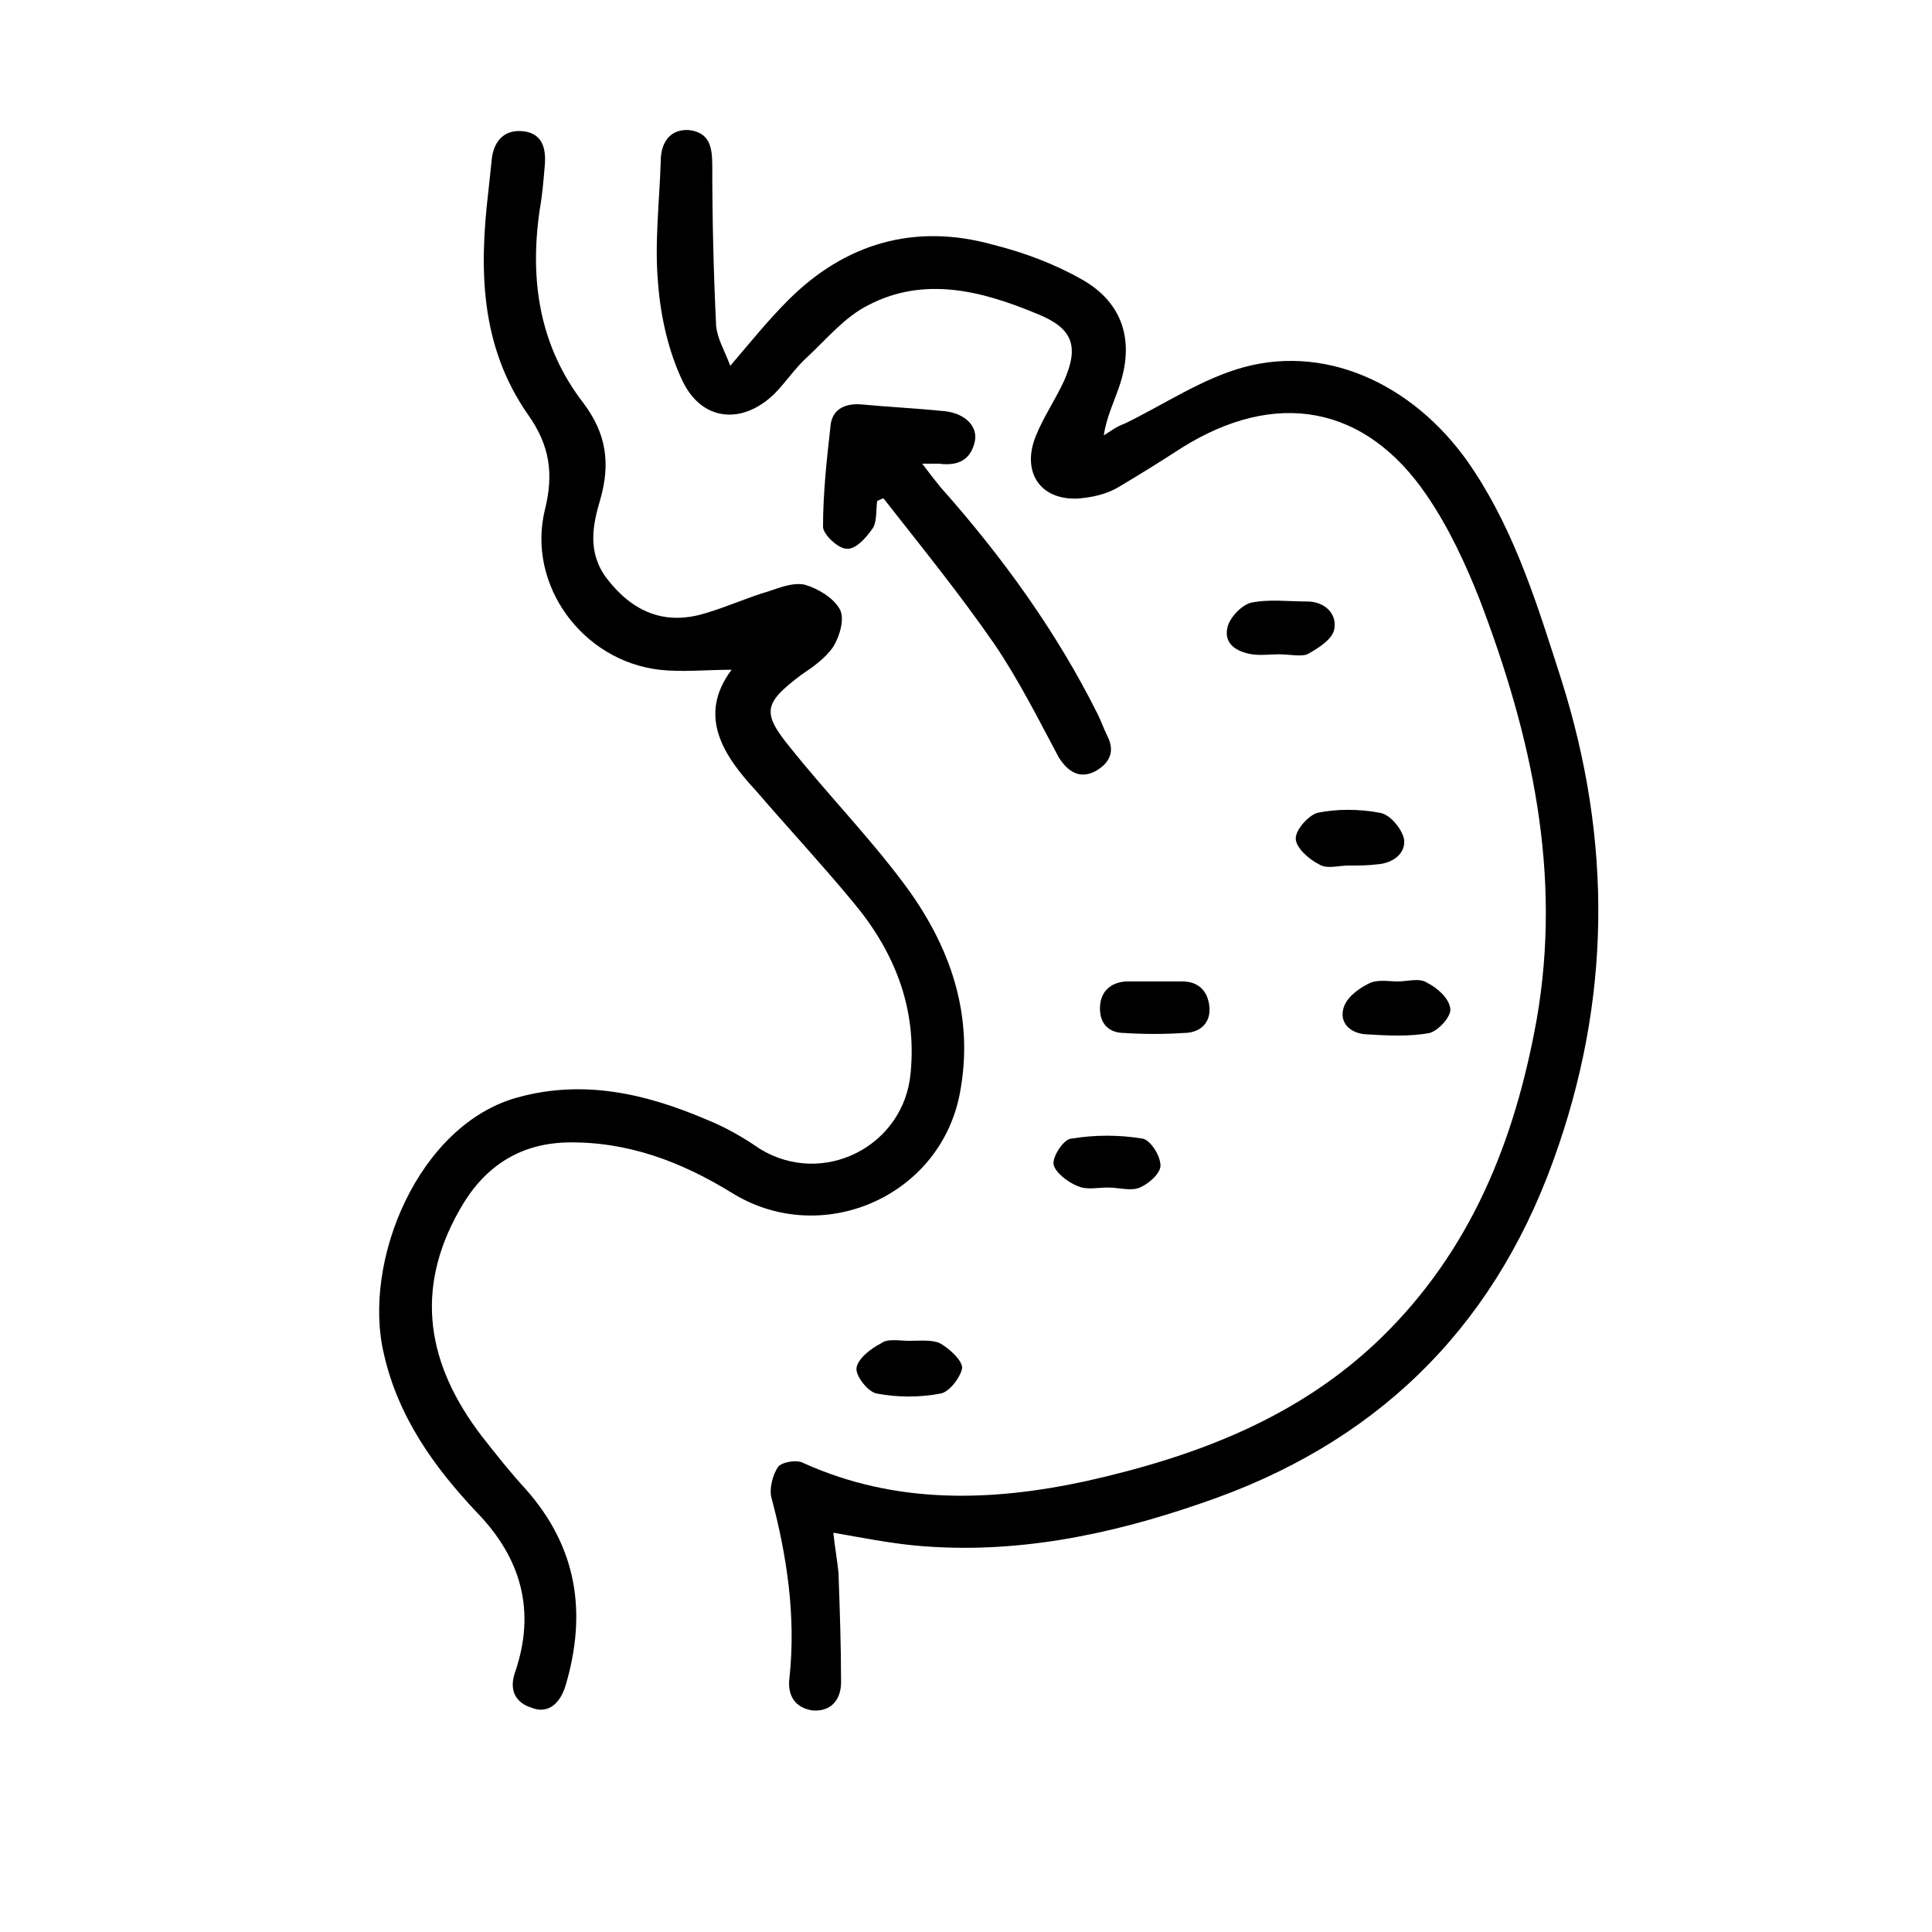
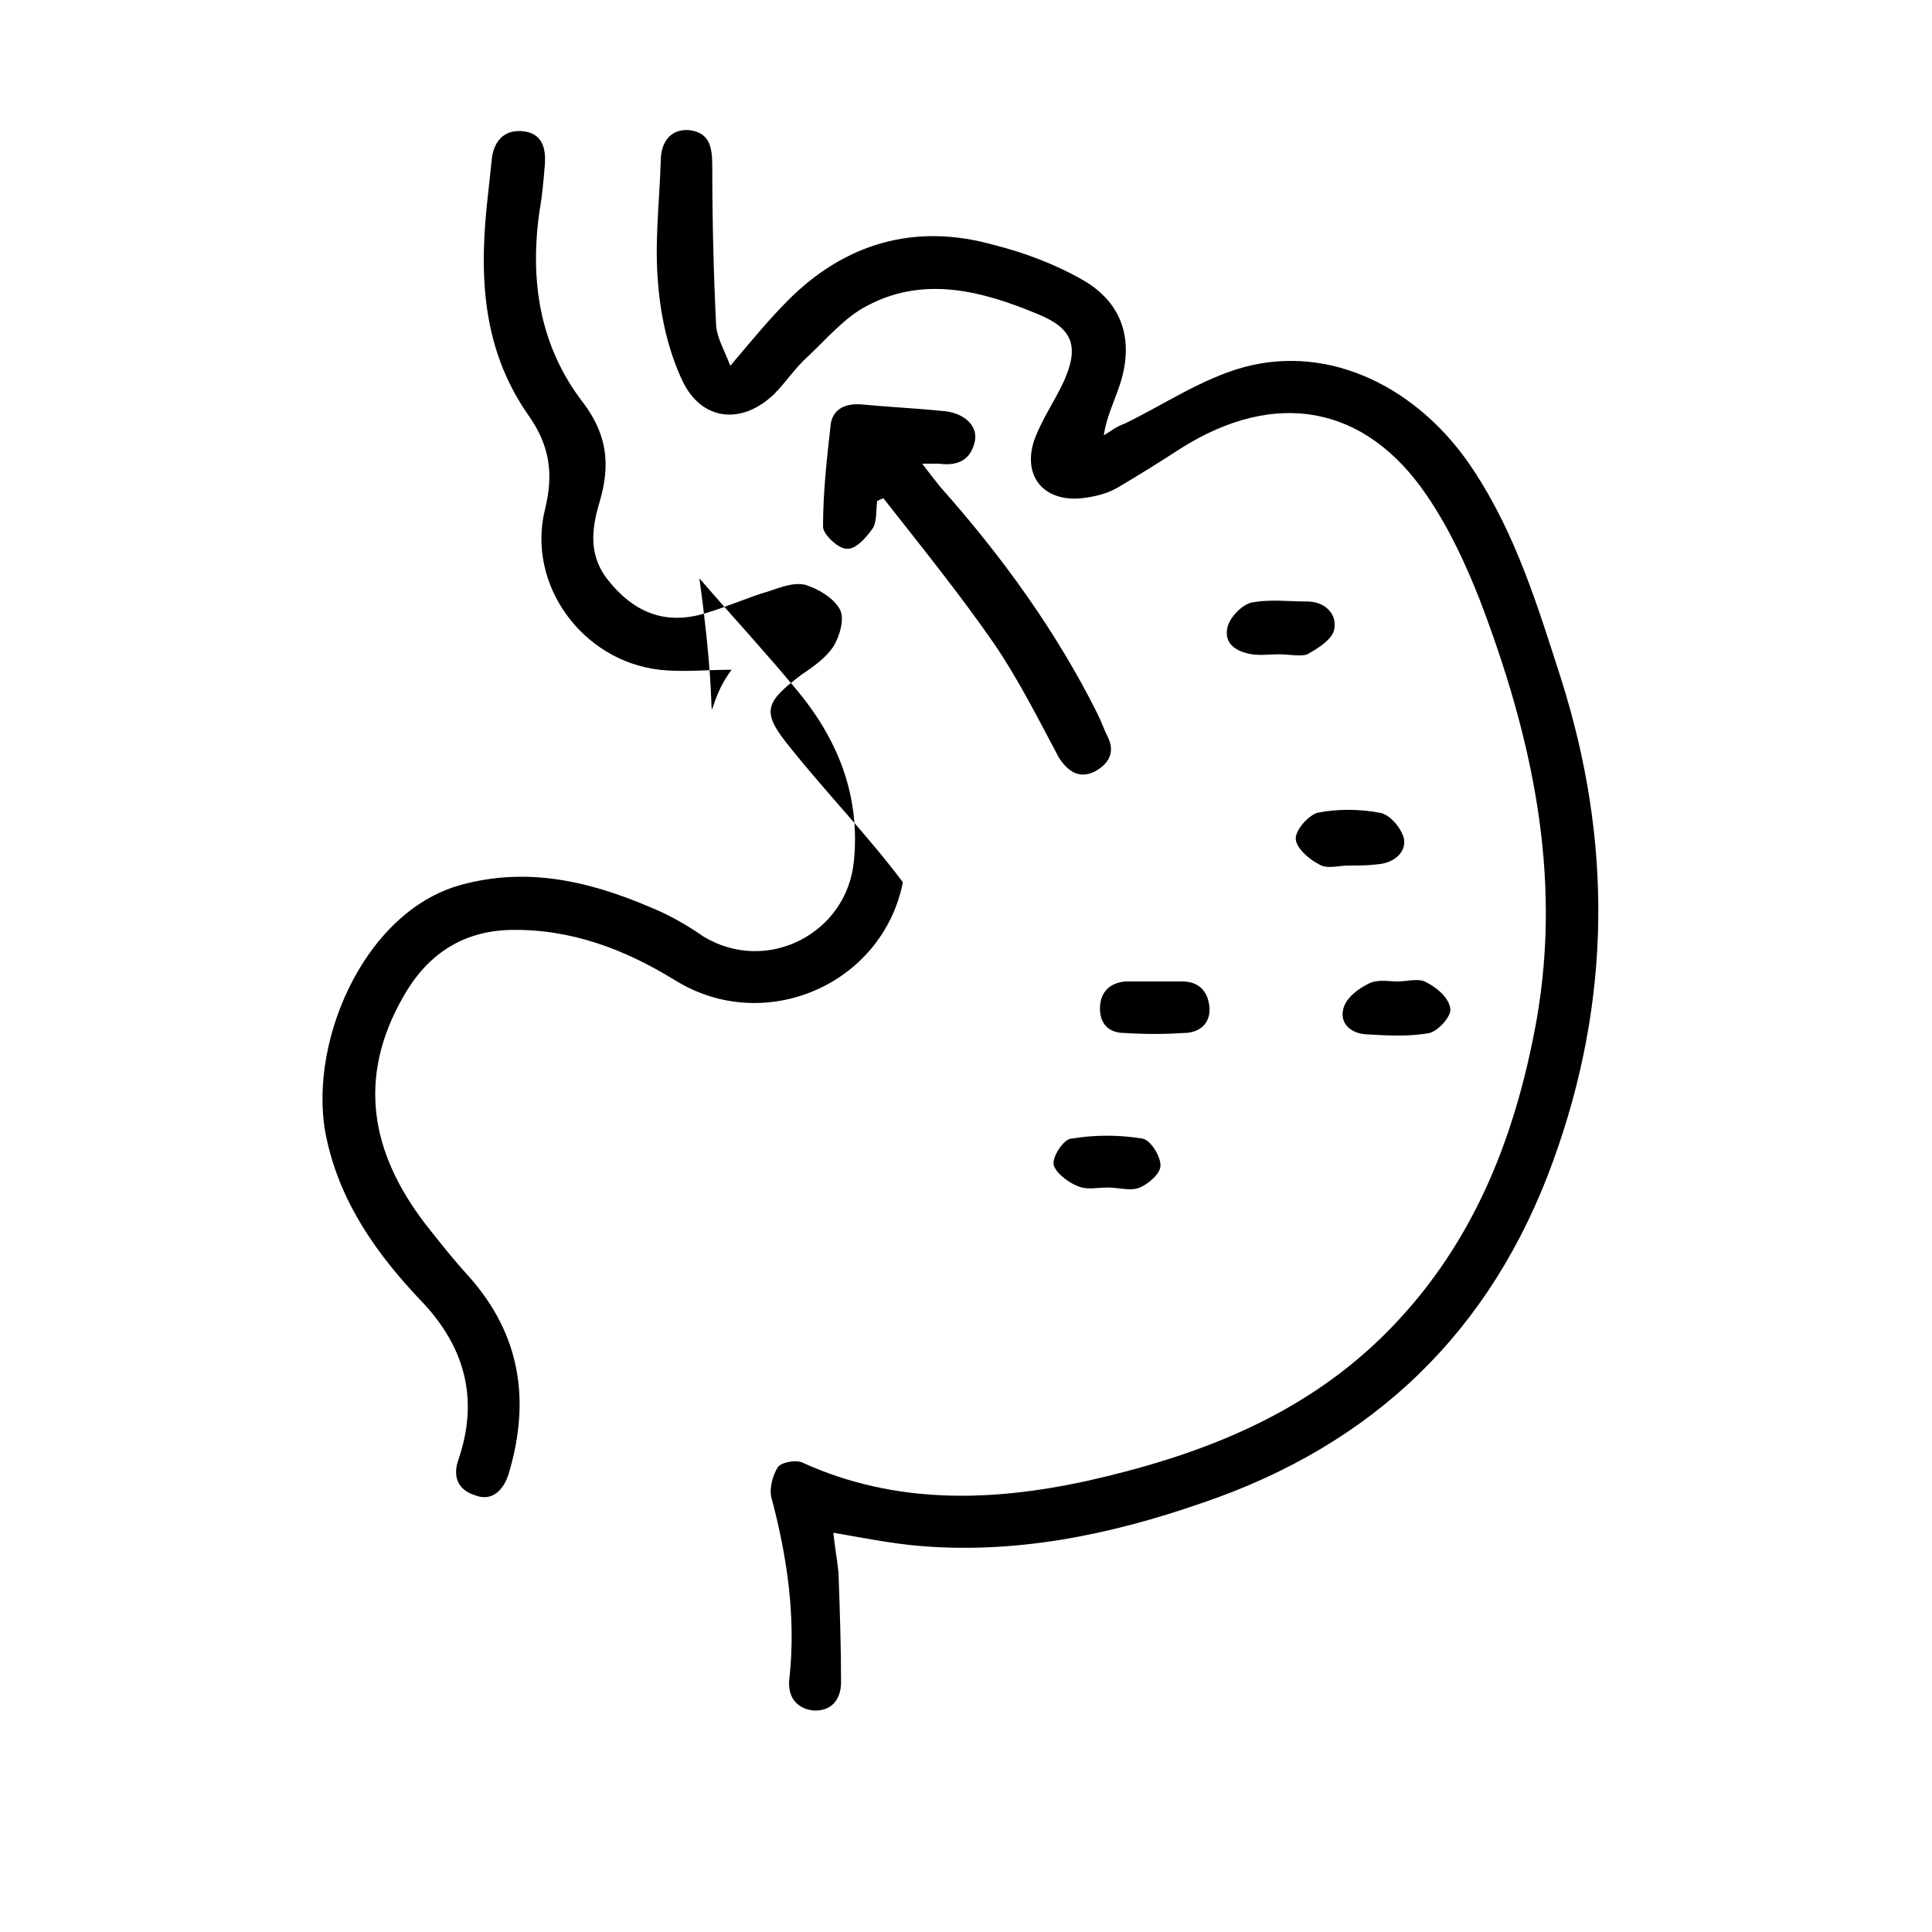
<svg xmlns="http://www.w3.org/2000/svg" version="1.1" id="Layer_1" x="0px" y="0px" viewBox="0 0 150 150" style="enable-background:new 0 0 150 150;" xml:space="preserve">
  <g>
    <path d="M56.7,28.4c1.7-2,3-3.6,4.5-5.1c4.4-4.4,9.8-6,15.9-4.3c2.4,0.6,4.8,1.5,6.9,2.7c3.2,1.8,4.1,4.8,2.9,8.3   c-0.4,1.2-1,2.4-1.2,3.8c0.5-0.3,1-0.7,1.6-0.9c3.1-1.5,6-3.5,9.3-4.4c6.7-1.8,13.6,1.6,17.8,8c3.3,5,5,10.6,6.8,16.2   c4,12.6,3.9,25-0.6,37.4c-4.8,13.3-14,22.1-27.3,26.6c-7.2,2.5-14.6,4-22.2,3.3c-2.1-0.2-4.1-0.6-6.4-1c0.1,1,0.3,2.1,0.4,3.1   c0.1,2.8,0.2,5.7,0.2,8.5c0,1.4-0.8,2.3-2.2,2.2c-1.4-0.2-2-1.2-1.8-2.6c0.5-4.7-0.2-9.4-1.4-13.9c-0.2-0.7,0.1-1.8,0.5-2.4   c0.3-0.4,1.5-0.6,2-0.3c7.1,3.2,14.5,3,21.9,1.4c8.5-1.9,16.5-4.9,22.9-11.1c7-6.8,10.4-15.3,12.1-24.7c2-11.4-0.4-22.1-4.4-32.6   c-1.1-2.8-2.4-5.6-4.1-8.1c-4.8-7.1-11.8-8.3-19.1-3.7c-1.7,1.1-3.3,2.1-5,3.1c-0.9,0.5-1.9,0.7-2.9,0.8c-3,0.2-4.5-2-3.4-4.8   c0.6-1.5,1.5-2.8,2.2-4.3c1.2-2.7,0.7-4.1-2-5.2c-4.3-1.8-8.8-3-13.2-0.7c-1.8,0.9-3.2,2.6-4.7,4c-1,0.9-1.7,2-2.6,2.9   c-2.5,2.4-5.6,2.1-7.1-1c-1.1-2.3-1.7-5-1.9-7.5c-0.3-3.2,0.1-6.4,0.2-9.6c0-1.4,0.7-2.5,2.2-2.4c1.6,0.2,1.8,1.3,1.8,2.8   c0,4.1,0.1,8.3,0.3,12.4C55.7,26.3,56.2,27.1,56.7,28.4z" />
-     <path d="M56.8,52c-2,0-3.8,0.2-5.6,0c-6-0.7-10.3-6.6-8.9-12.4c0.7-2.8,0.4-5-1.3-7.4C37.3,26.9,37.2,21,37.9,15   c0.1-0.9,0.2-1.9,0.3-2.8c0.2-1.3,1-2.2,2.5-2c1.4,0.2,1.7,1.3,1.6,2.6c-0.1,1.2-0.2,2.4-0.4,3.5c-0.8,5.5,0,10.6,3.4,15   c1.8,2.4,2.1,4.7,1.3,7.5c-0.6,2-1,4.1,0.5,6.1c2,2.6,4.5,3.7,7.7,2.7c1.7-0.5,3.2-1.2,4.9-1.7c0.9-0.3,1.9-0.7,2.8-0.5   c1,0.3,2.2,1,2.7,1.9c0.4,0.7,0,2.1-0.5,2.9c-0.6,0.9-1.6,1.6-2.5,2.2c-2.9,2.2-3.1,2.9-0.8,5.7c2.8,3.5,6,6.8,8.7,10.4   c3.7,4.9,5.6,10.4,4.4,16.5c-1.6,8-10.8,11.9-17.7,7.6c-3.9-2.4-8.1-4-12.8-3.9c-3.8,0.1-6.5,2-8.3,5.2c-3.6,6.3-2.5,12.1,1.7,17.6   c1.1,1.4,2.2,2.8,3.4,4.1c4,4.5,4.8,9.6,3.1,15.3c-0.4,1.3-1.3,2.2-2.6,1.7c-1.3-0.4-1.8-1.4-1.3-2.8c1.6-4.7,0.5-8.8-3-12.4   c-3.3-3.5-6.1-7.4-7.2-12.3c-1.7-7.2,2.7-17.8,10.4-19.9c5.1-1.4,9.9-0.3,14.6,1.7c1.5,0.6,2.9,1.4,4.2,2.3   c4.9,3,11.2-0.2,11.7-5.9c0.5-5.1-1.3-9.5-4.5-13.3c-2.4-2.9-5-5.7-7.5-8.6C56.2,58.7,54.1,55.6,56.8,52z" />
+     <path d="M56.8,52c-2,0-3.8,0.2-5.6,0c-6-0.7-10.3-6.6-8.9-12.4c0.7-2.8,0.4-5-1.3-7.4C37.3,26.9,37.2,21,37.9,15   c0.1-0.9,0.2-1.9,0.3-2.8c0.2-1.3,1-2.2,2.5-2c1.4,0.2,1.7,1.3,1.6,2.6c-0.1,1.2-0.2,2.4-0.4,3.5c-0.8,5.5,0,10.6,3.4,15   c1.8,2.4,2.1,4.7,1.3,7.5c-0.6,2-1,4.1,0.5,6.1c2,2.6,4.5,3.7,7.7,2.7c1.7-0.5,3.2-1.2,4.9-1.7c0.9-0.3,1.9-0.7,2.8-0.5   c1,0.3,2.2,1,2.7,1.9c0.4,0.7,0,2.1-0.5,2.9c-0.6,0.9-1.6,1.6-2.5,2.2c-2.9,2.2-3.1,2.9-0.8,5.7c2.8,3.5,6,6.8,8.7,10.4   c-1.6,8-10.8,11.9-17.7,7.6c-3.9-2.4-8.1-4-12.8-3.9c-3.8,0.1-6.5,2-8.3,5.2c-3.6,6.3-2.5,12.1,1.7,17.6   c1.1,1.4,2.2,2.8,3.4,4.1c4,4.5,4.8,9.6,3.1,15.3c-0.4,1.3-1.3,2.2-2.6,1.7c-1.3-0.4-1.8-1.4-1.3-2.8c1.6-4.7,0.5-8.8-3-12.4   c-3.3-3.5-6.1-7.4-7.2-12.3c-1.7-7.2,2.7-17.8,10.4-19.9c5.1-1.4,9.9-0.3,14.6,1.7c1.5,0.6,2.9,1.4,4.2,2.3   c4.9,3,11.2-0.2,11.7-5.9c0.5-5.1-1.3-9.5-4.5-13.3c-2.4-2.9-5-5.7-7.5-8.6C56.2,58.7,54.1,55.6,56.8,52z" />
    <path d="M68.1,38.9c-0.1,0.8,0,1.7-0.4,2.2c-0.5,0.7-1.3,1.6-2,1.5c-0.6,0-1.8-1.1-1.8-1.7c0-2.7,0.3-5.3,0.6-8   c0.2-1.2,1.2-1.6,2.4-1.5c2.1,0.2,4.2,0.3,6.2,0.5c1.7,0.1,2.8,1.1,2.6,2.3c-0.3,1.5-1.3,2-2.8,1.8c-0.3,0-0.6,0-1.3,0   c0.6,0.8,1,1.3,1.4,1.8C77.8,43.2,82,49,85.2,55.4c0.3,0.6,0.5,1.2,0.8,1.8c0.6,1.2,0.1,2.1-1,2.7c-1.2,0.6-2.1,0-2.8-1.1   c-1.6-3-3.1-6-5-8.8c-2.7-3.9-5.7-7.6-8.6-11.3C68.5,38.7,68.3,38.8,68.1,38.9z" />
    <path d="M99.3,50.8c-0.7,0-1.4,0.1-2.1,0c-1.2-0.2-2.2-0.8-1.9-2.1c0.2-0.8,1.1-1.7,1.8-1.9c1.4-0.3,2.9-0.1,4.4-0.1   c1.3,0,2.3,0.9,2.1,2.1c-0.1,0.8-1.2,1.5-2.1,2C101,51,100.1,50.8,99.3,50.8C99.3,50.8,99.3,50.8,99.3,50.8z" />
-     <path d="M70.6,104.1c0.8,0,1.8-0.1,2.4,0.2c0.7,0.4,1.7,1.3,1.7,1.9c-0.1,0.7-1,1.9-1.7,2c-1.6,0.3-3.3,0.3-4.9,0   c-0.7-0.1-1.7-1.4-1.6-2c0.1-0.7,1.1-1.5,1.9-1.9C68.9,103.9,69.8,104.1,70.6,104.1C70.6,104.1,70.6,104.1,70.6,104.1z" />
    <path d="M86,92.2c-0.8,0-1.6,0.2-2.3-0.1c-0.8-0.3-1.8-1.1-1.9-1.7c-0.1-0.6,0.8-2,1.4-2c1.8-0.3,3.7-0.3,5.5,0   c0.6,0.1,1.4,1.3,1.4,2.1c0,0.6-0.9,1.4-1.6,1.7C87.8,92.5,86.9,92.2,86,92.2C86,92.2,86,92.2,86,92.2z" />
    <path d="M104.7,67.2c-0.8,0-1.7,0.3-2.3-0.1c-0.8-0.4-1.8-1.3-1.8-2c0-0.7,1-1.8,1.7-2c1.5-0.3,3.2-0.3,4.8,0   c0.8,0.1,1.7,1.2,1.9,2c0.2,1.1-0.8,1.9-2,2C106.2,67.2,105.5,67.2,104.7,67.2C104.7,67.2,104.7,67.2,104.7,67.2z" />
    <path d="M108.5,76.2c0.8,0,1.7-0.3,2.3,0.1c0.8,0.4,1.7,1.2,1.8,2c0.1,0.6-0.9,1.7-1.6,1.9c-1.6,0.3-3.3,0.2-5,0.1   c-1.2-0.1-2-0.9-1.7-2c0.2-0.8,1.1-1.5,1.9-1.9C106.9,76,107.8,76.2,108.5,76.2z" />
    <path d="M89.7,76.2c0.7,0,1.4,0,2.1,0c1.3,0,2,0.8,2.1,2c0.1,1.2-0.7,2-2,2c-1.5,0.1-3.1,0.1-4.6,0c-1.2,0-1.9-0.7-1.9-1.9   c0-1.2,0.7-2,2-2.1C88.2,76.2,89,76.2,89.7,76.2z" />
  </g>
</svg>